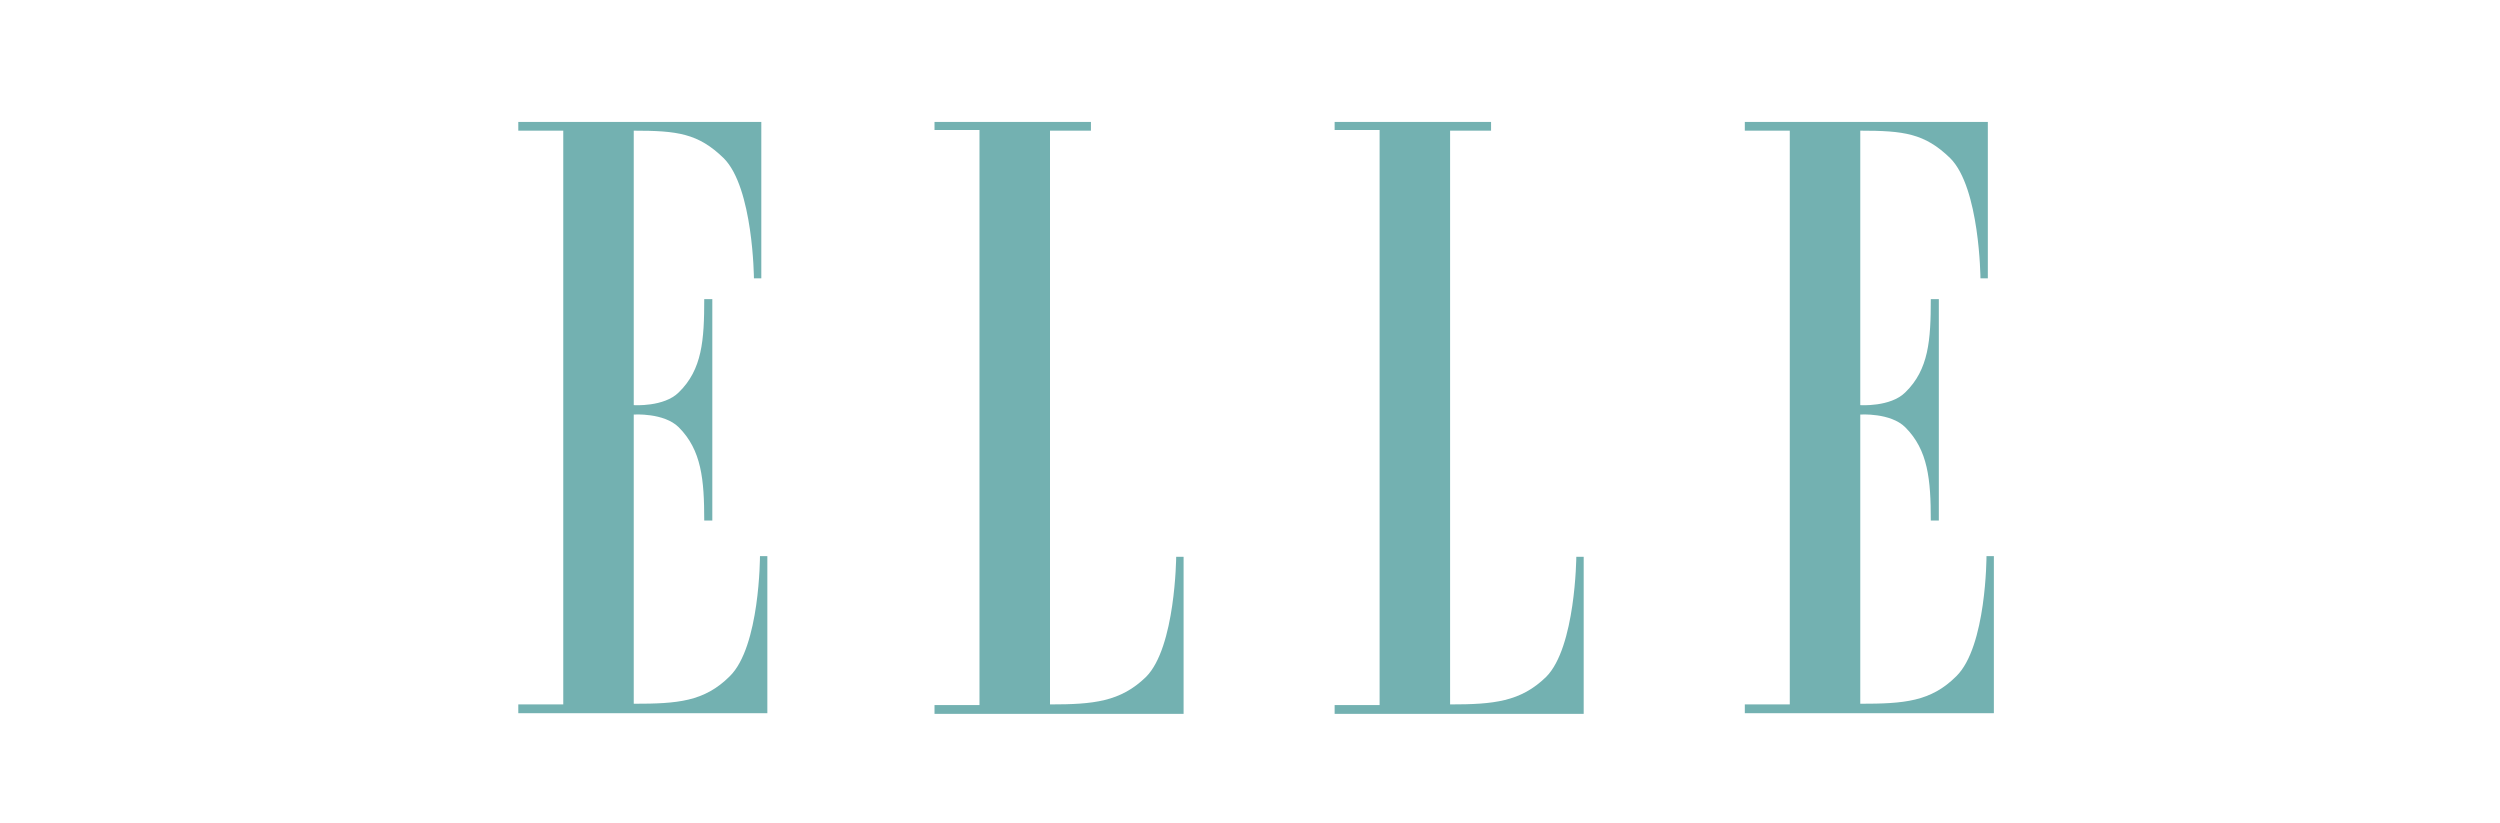
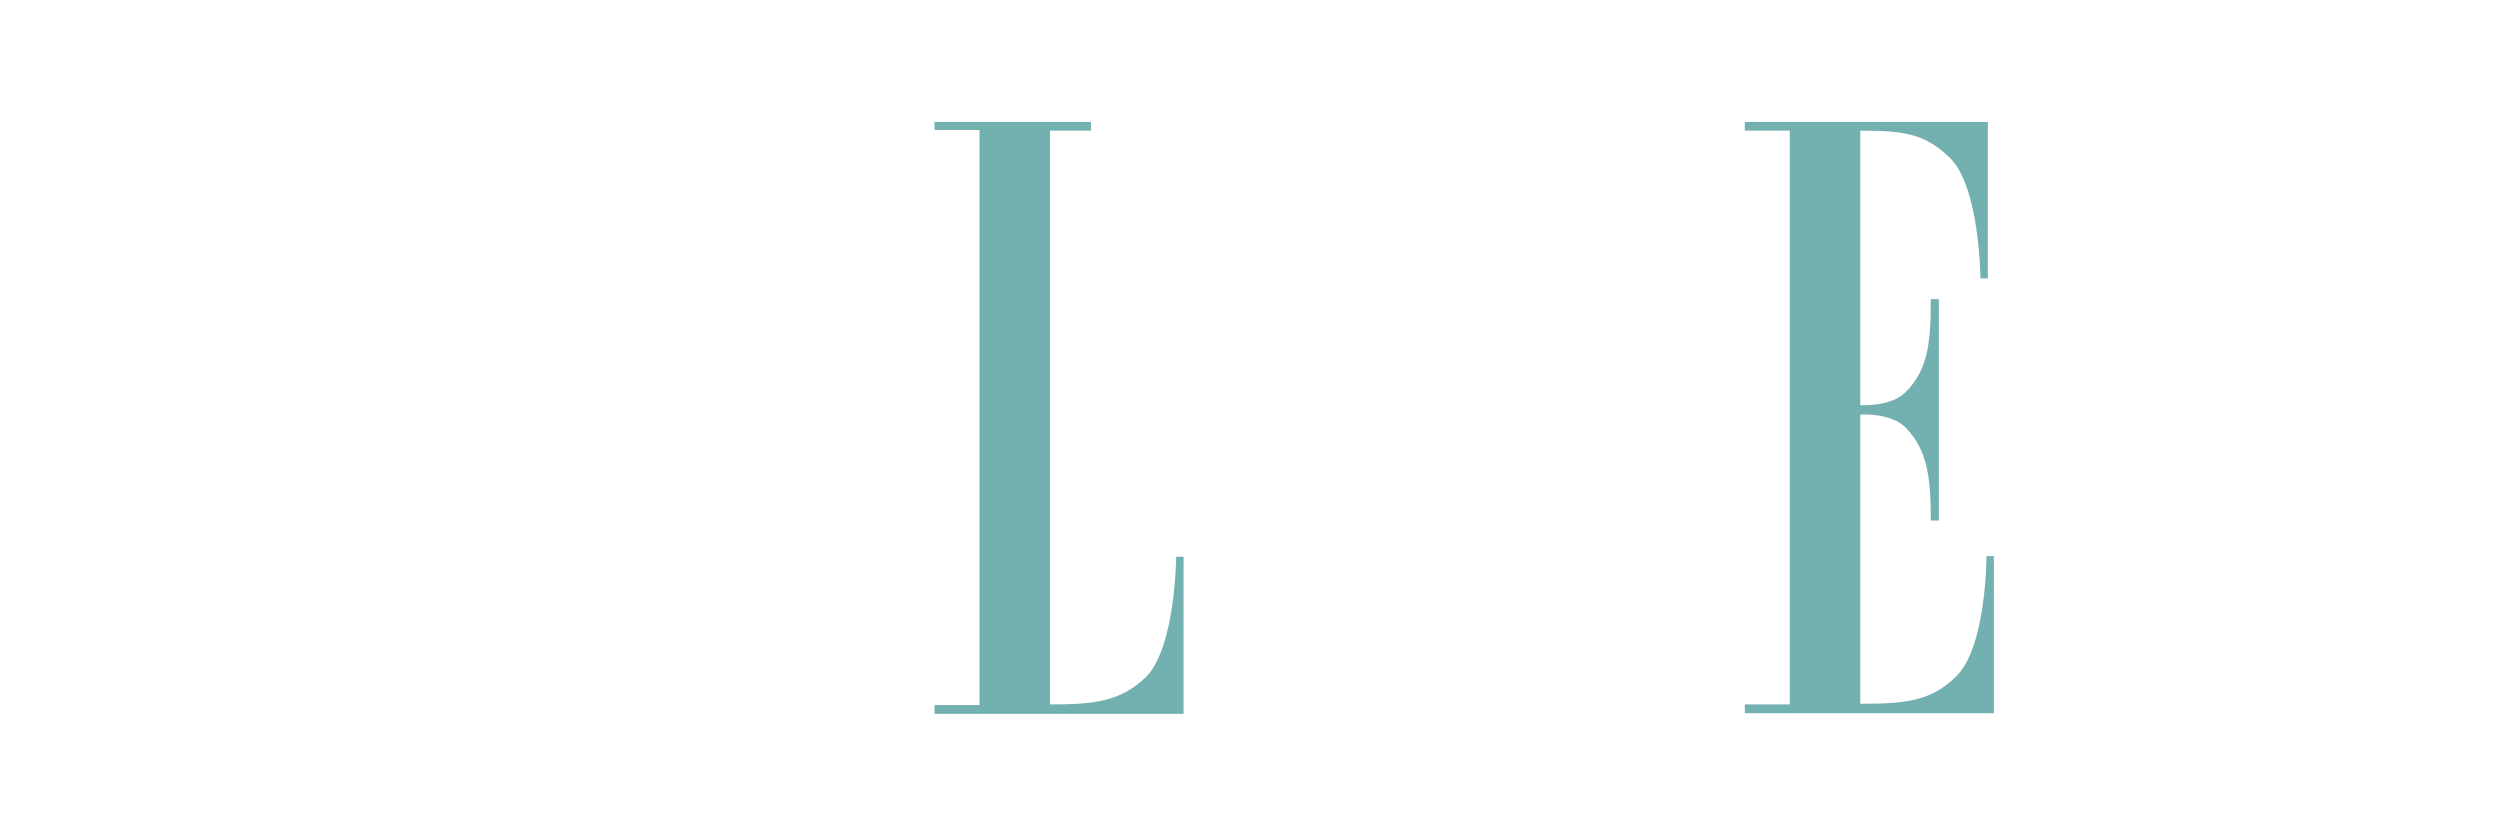
<svg xmlns="http://www.w3.org/2000/svg" fill="none" viewBox="0 0 82 27" height="27" width="82">
-   <path fill="#73B1B1" d="M18.475 23.105H17V23.392H25.169V18.241H24.927C24.927 18.241 24.927 21.212 23.936 22.181C23.099 23.017 22.219 23.083 20.787 23.083V13.597C20.787 13.597 21.778 13.531 22.263 14.015C23.011 14.763 23.099 15.732 23.099 17.074H23.364V9.811H23.099C23.099 11.153 23.033 12.122 22.263 12.87C21.778 13.355 20.787 13.289 20.787 13.289V4.286C22.219 4.286 22.901 4.374 23.738 5.189C24.707 6.157 24.729 9.129 24.729 9.129H24.971V4H17V4.286H18.475V23.105Z" clip-rule="evenodd" fill-rule="evenodd" />
  <path fill="#73B1B1" d="M34.44 4.286V23.105C35.871 23.105 36.752 23.017 37.589 22.203C38.557 21.235 38.579 18.263 38.579 18.263H38.822V23.414H30.652V23.127H32.127V4.264H30.652V4H35.783V4.286H34.44Z" clip-rule="evenodd" fill-rule="evenodd" />
-   <path fill="#73B1B1" d="M47.563 4.286V23.105C48.995 23.105 49.876 23.017 50.712 22.203C51.681 21.235 51.703 18.263 51.703 18.263H51.945V23.414H43.776V23.127H45.251V4.264H43.776V4H48.907V4.286H47.563Z" clip-rule="evenodd" fill-rule="evenodd" />
  <path fill="#73B1B1" d="M58.705 23.105H57.23V23.392H65.399V18.241H65.157C65.157 18.241 65.157 21.212 64.166 22.181C63.33 23.017 62.449 23.083 61.017 23.083V13.597C61.017 13.597 62.008 13.531 62.493 14.015C63.242 14.763 63.33 15.732 63.33 17.074H63.594V9.811H63.33C63.33 11.153 63.264 12.122 62.493 12.87C62.008 13.355 61.017 13.289 61.017 13.289V4.286C62.449 4.286 63.131 4.374 63.968 5.189C64.937 6.157 64.959 9.129 64.959 9.129H65.201V4H57.23V4.286H58.705V23.105Z" clip-rule="evenodd" fill-rule="evenodd" />
</svg>